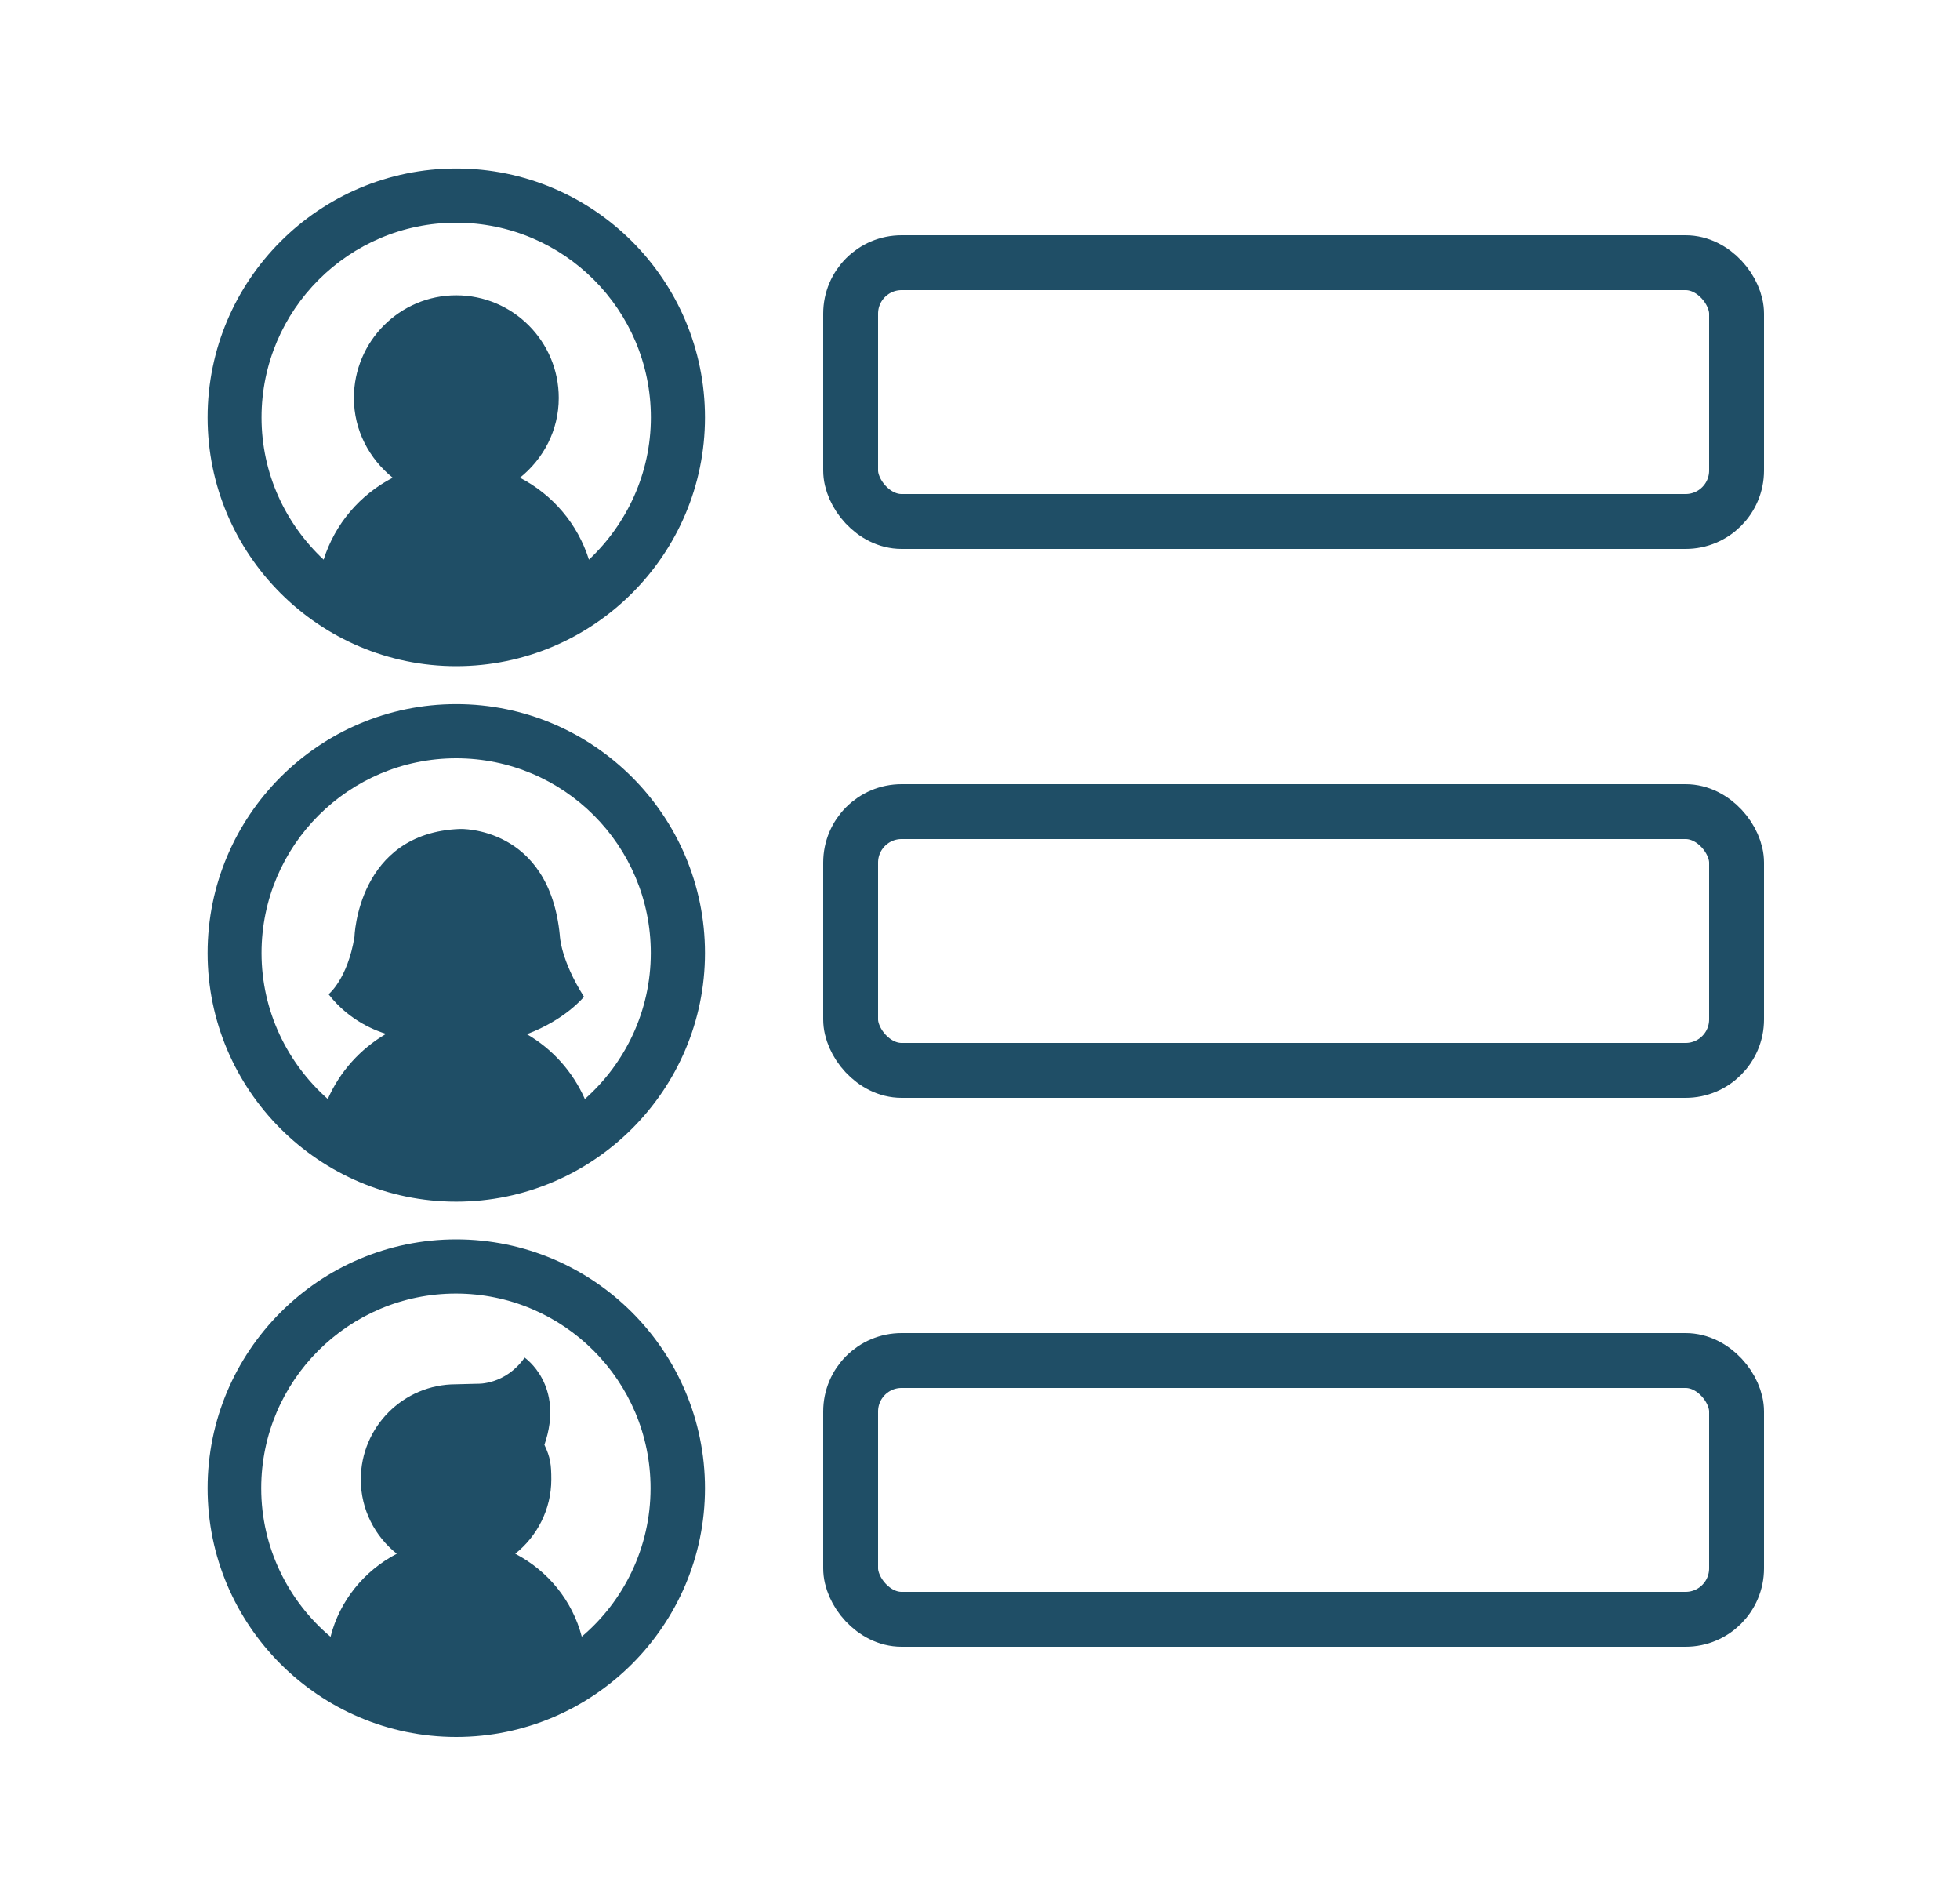
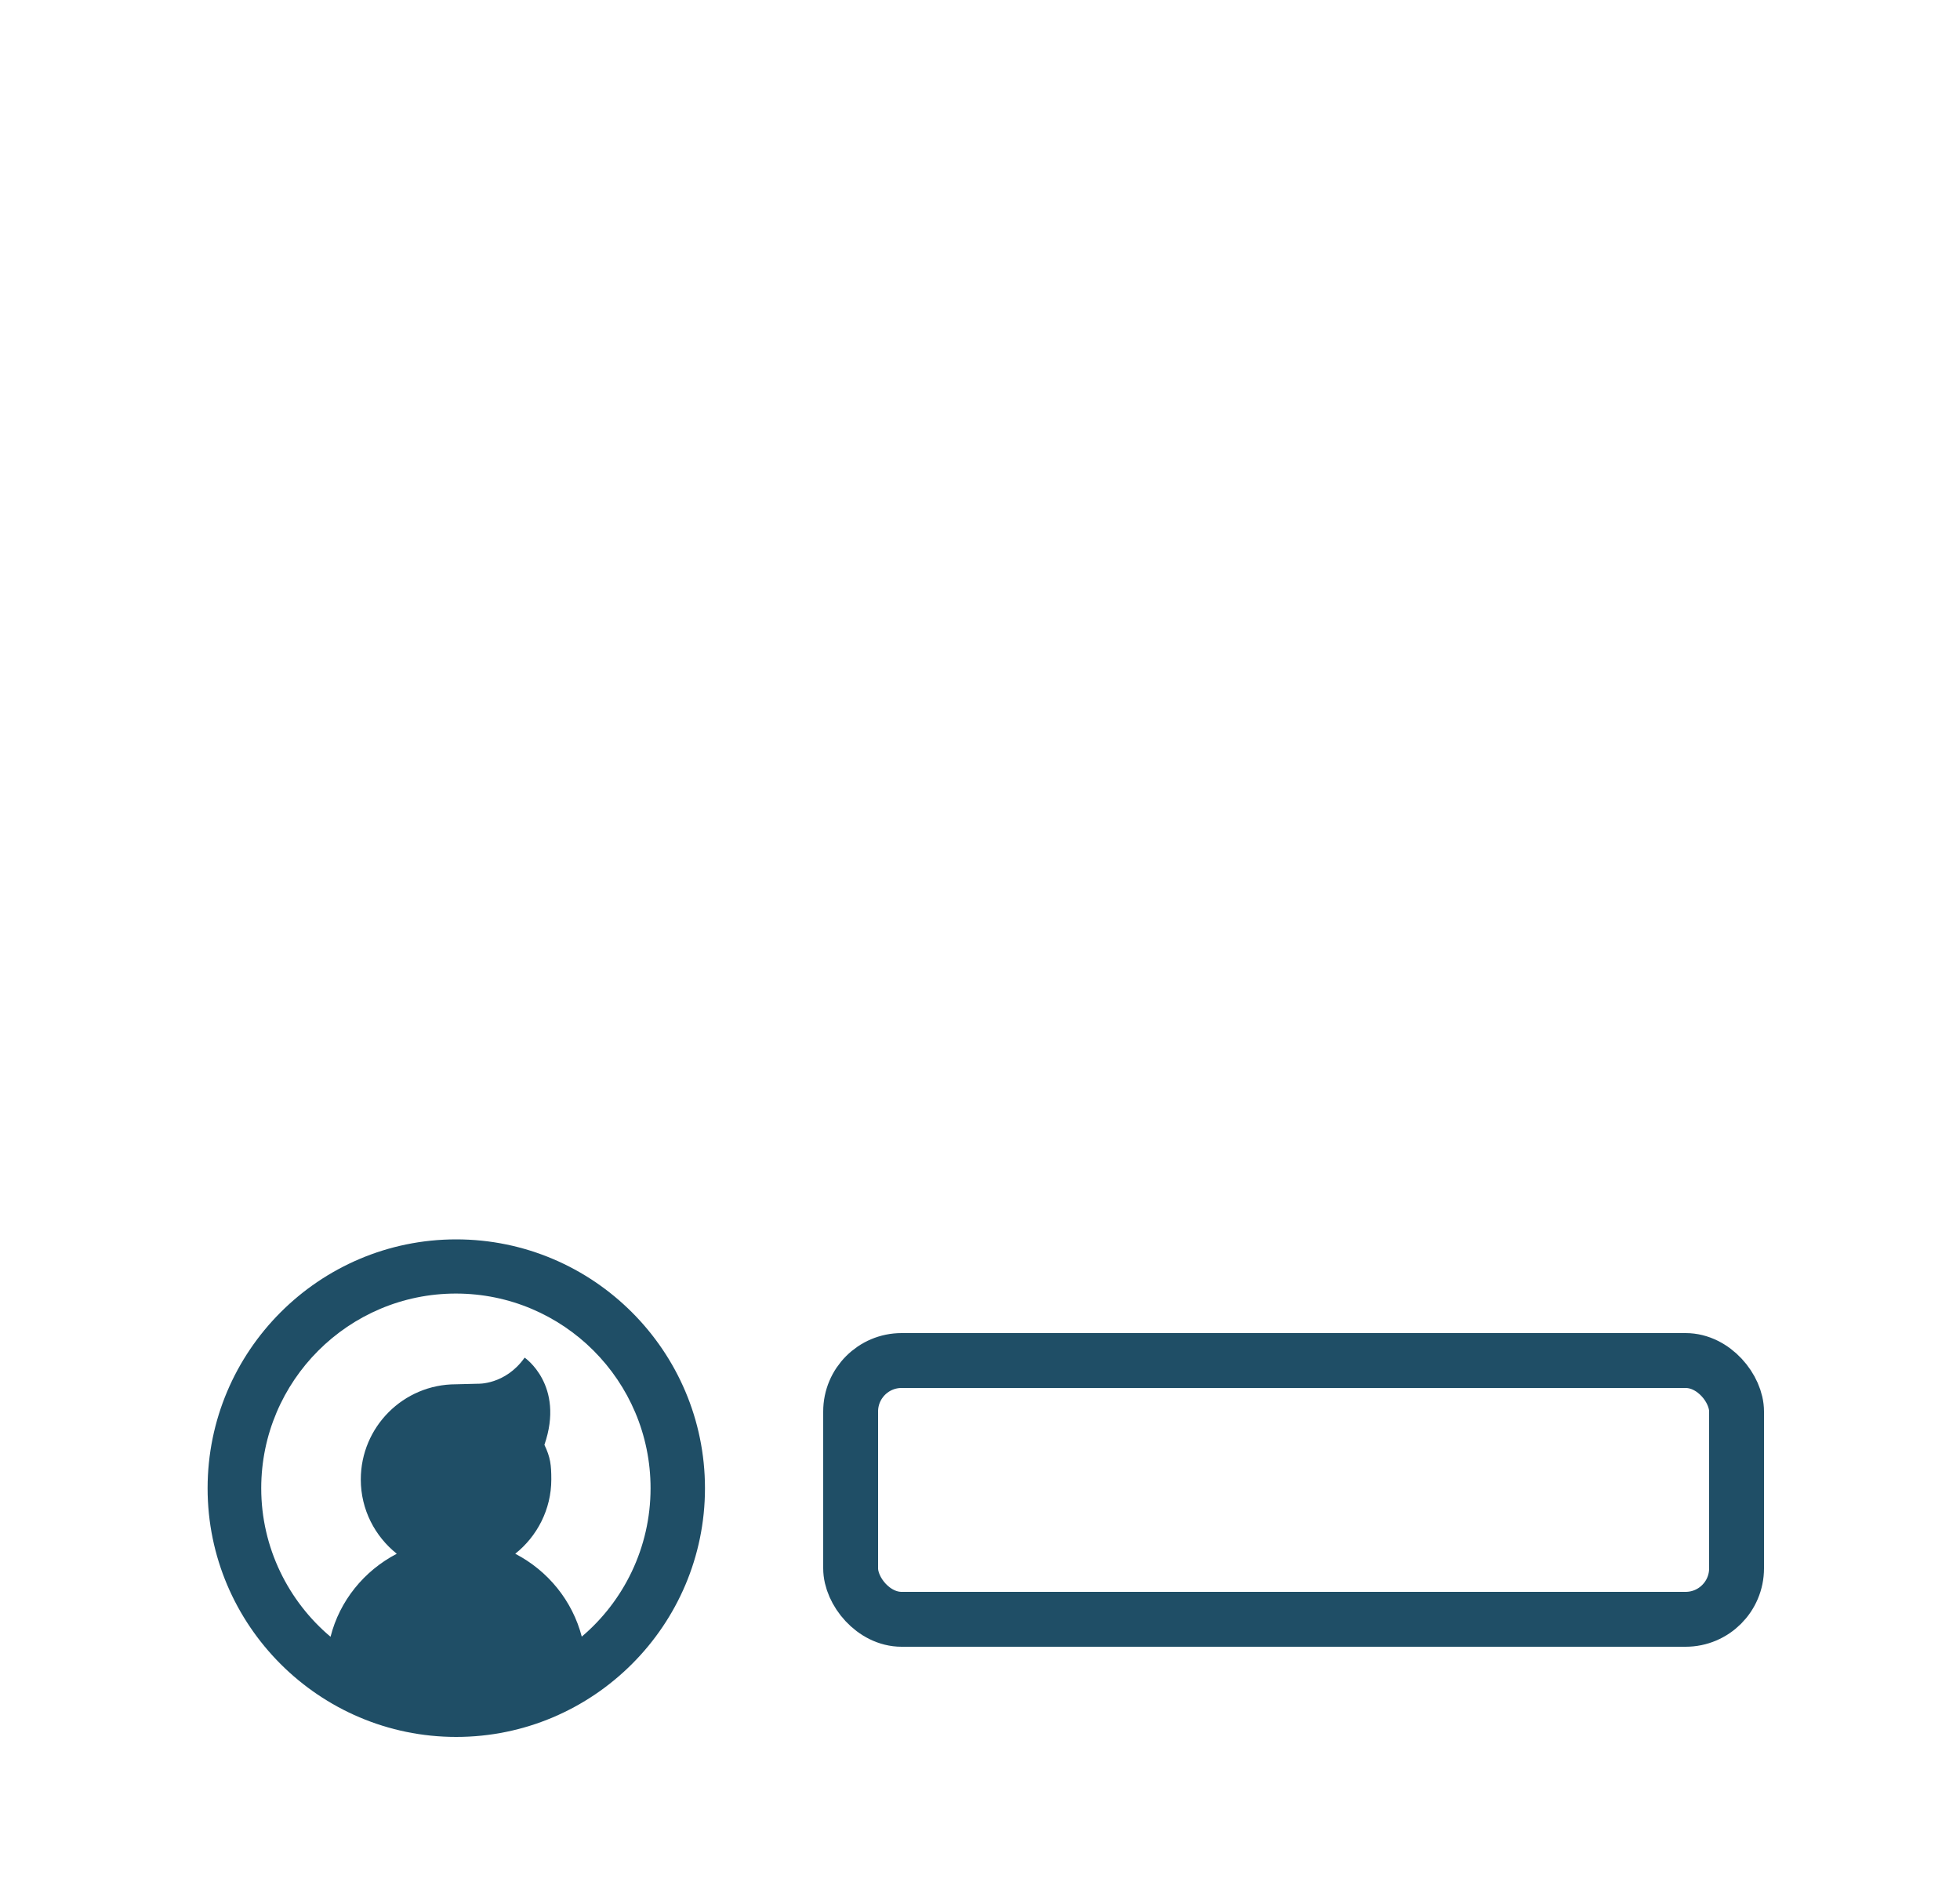
<svg xmlns="http://www.w3.org/2000/svg" width="25" height="24" viewBox="0 0 25 24" fill="none">
-   <path d="M5.819 2.149C4.072 2.149 2.648 3.573 2.648 5.324C2.648 7.071 4.072 8.495 5.819 8.495C7.569 8.495 8.992 7.071 8.992 5.324C8.992 3.573 7.572 2.149 5.819 2.149ZM7.512 7.137C7.369 6.681 7.05 6.309 6.632 6.092C6.93 5.853 7.127 5.489 7.127 5.075C7.127 4.352 6.541 3.766 5.819 3.766C5.1 3.766 4.514 4.352 4.514 5.075C4.514 5.489 4.71 5.85 5.009 6.092C4.591 6.309 4.272 6.681 4.128 7.137C3.641 6.681 3.336 6.039 3.336 5.324C3.336 3.952 4.451 2.84 5.819 2.84C7.19 2.84 8.302 3.952 8.302 5.324C8.302 6.036 7.996 6.681 7.512 7.137Z" fill="#1F4E66" />
-   <path d="M5.819 8.979C4.072 8.979 2.648 10.403 2.648 12.153C2.648 13.9 4.072 15.324 5.819 15.324C7.568 15.324 8.992 13.9 8.992 12.153C8.992 10.403 7.568 8.979 5.819 8.979ZM7.46 14.015C7.305 13.665 7.046 13.377 6.72 13.188C7.211 13.005 7.449 12.711 7.449 12.711C7.148 12.237 7.141 11.932 7.141 11.932C7.007 10.532 5.868 10.571 5.868 10.571C4.559 10.62 4.521 11.949 4.521 11.949C4.433 12.486 4.191 12.679 4.191 12.679C4.461 13.03 4.819 13.152 4.924 13.184C4.595 13.377 4.335 13.665 4.181 14.015C3.665 13.559 3.336 12.893 3.336 12.153C3.336 10.781 4.451 9.67 5.819 9.67C7.19 9.67 8.301 10.781 8.301 12.153C8.301 12.893 7.975 13.559 7.46 14.015Z" fill="#1F4E66" />
  <path d="M5.819 15.805C4.072 15.805 2.648 17.229 2.648 18.979C2.648 20.726 4.072 22.15 5.819 22.15C7.568 22.15 8.992 20.726 8.992 18.979C8.992 17.229 7.568 15.805 5.819 15.805ZM7.421 20.873C7.302 20.414 6.99 20.031 6.572 19.814C6.85 19.593 7.032 19.249 7.032 18.867C7.032 18.681 7.021 18.586 6.944 18.425C7.207 17.664 6.692 17.313 6.692 17.313C6.443 17.664 6.092 17.646 6.092 17.646L5.815 17.653C5.145 17.653 4.602 18.197 4.602 18.867C4.602 19.253 4.784 19.593 5.061 19.814C4.644 20.031 4.332 20.414 4.216 20.873C3.679 20.421 3.332 19.737 3.332 18.979C3.332 17.608 4.447 16.496 5.815 16.496C7.186 16.496 8.298 17.608 8.298 18.979C8.298 19.737 7.954 20.421 7.418 20.873H7.421Z" fill="#1F4E66" />
-   <rect x="10.85" y="3.35" width="11.3" height="3.3" rx="0.65" stroke="#1F4E66" stroke-width="0.7" />
-   <rect x="10.85" y="10.35" width="11.3" height="3.3" rx="0.65" stroke="#1F4E66" stroke-width="0.7" />
  <rect x="10.85" y="17.35" width="11.3" height="3.3" rx="0.65" stroke="#1F4E66" stroke-width="0.7" />
</svg>